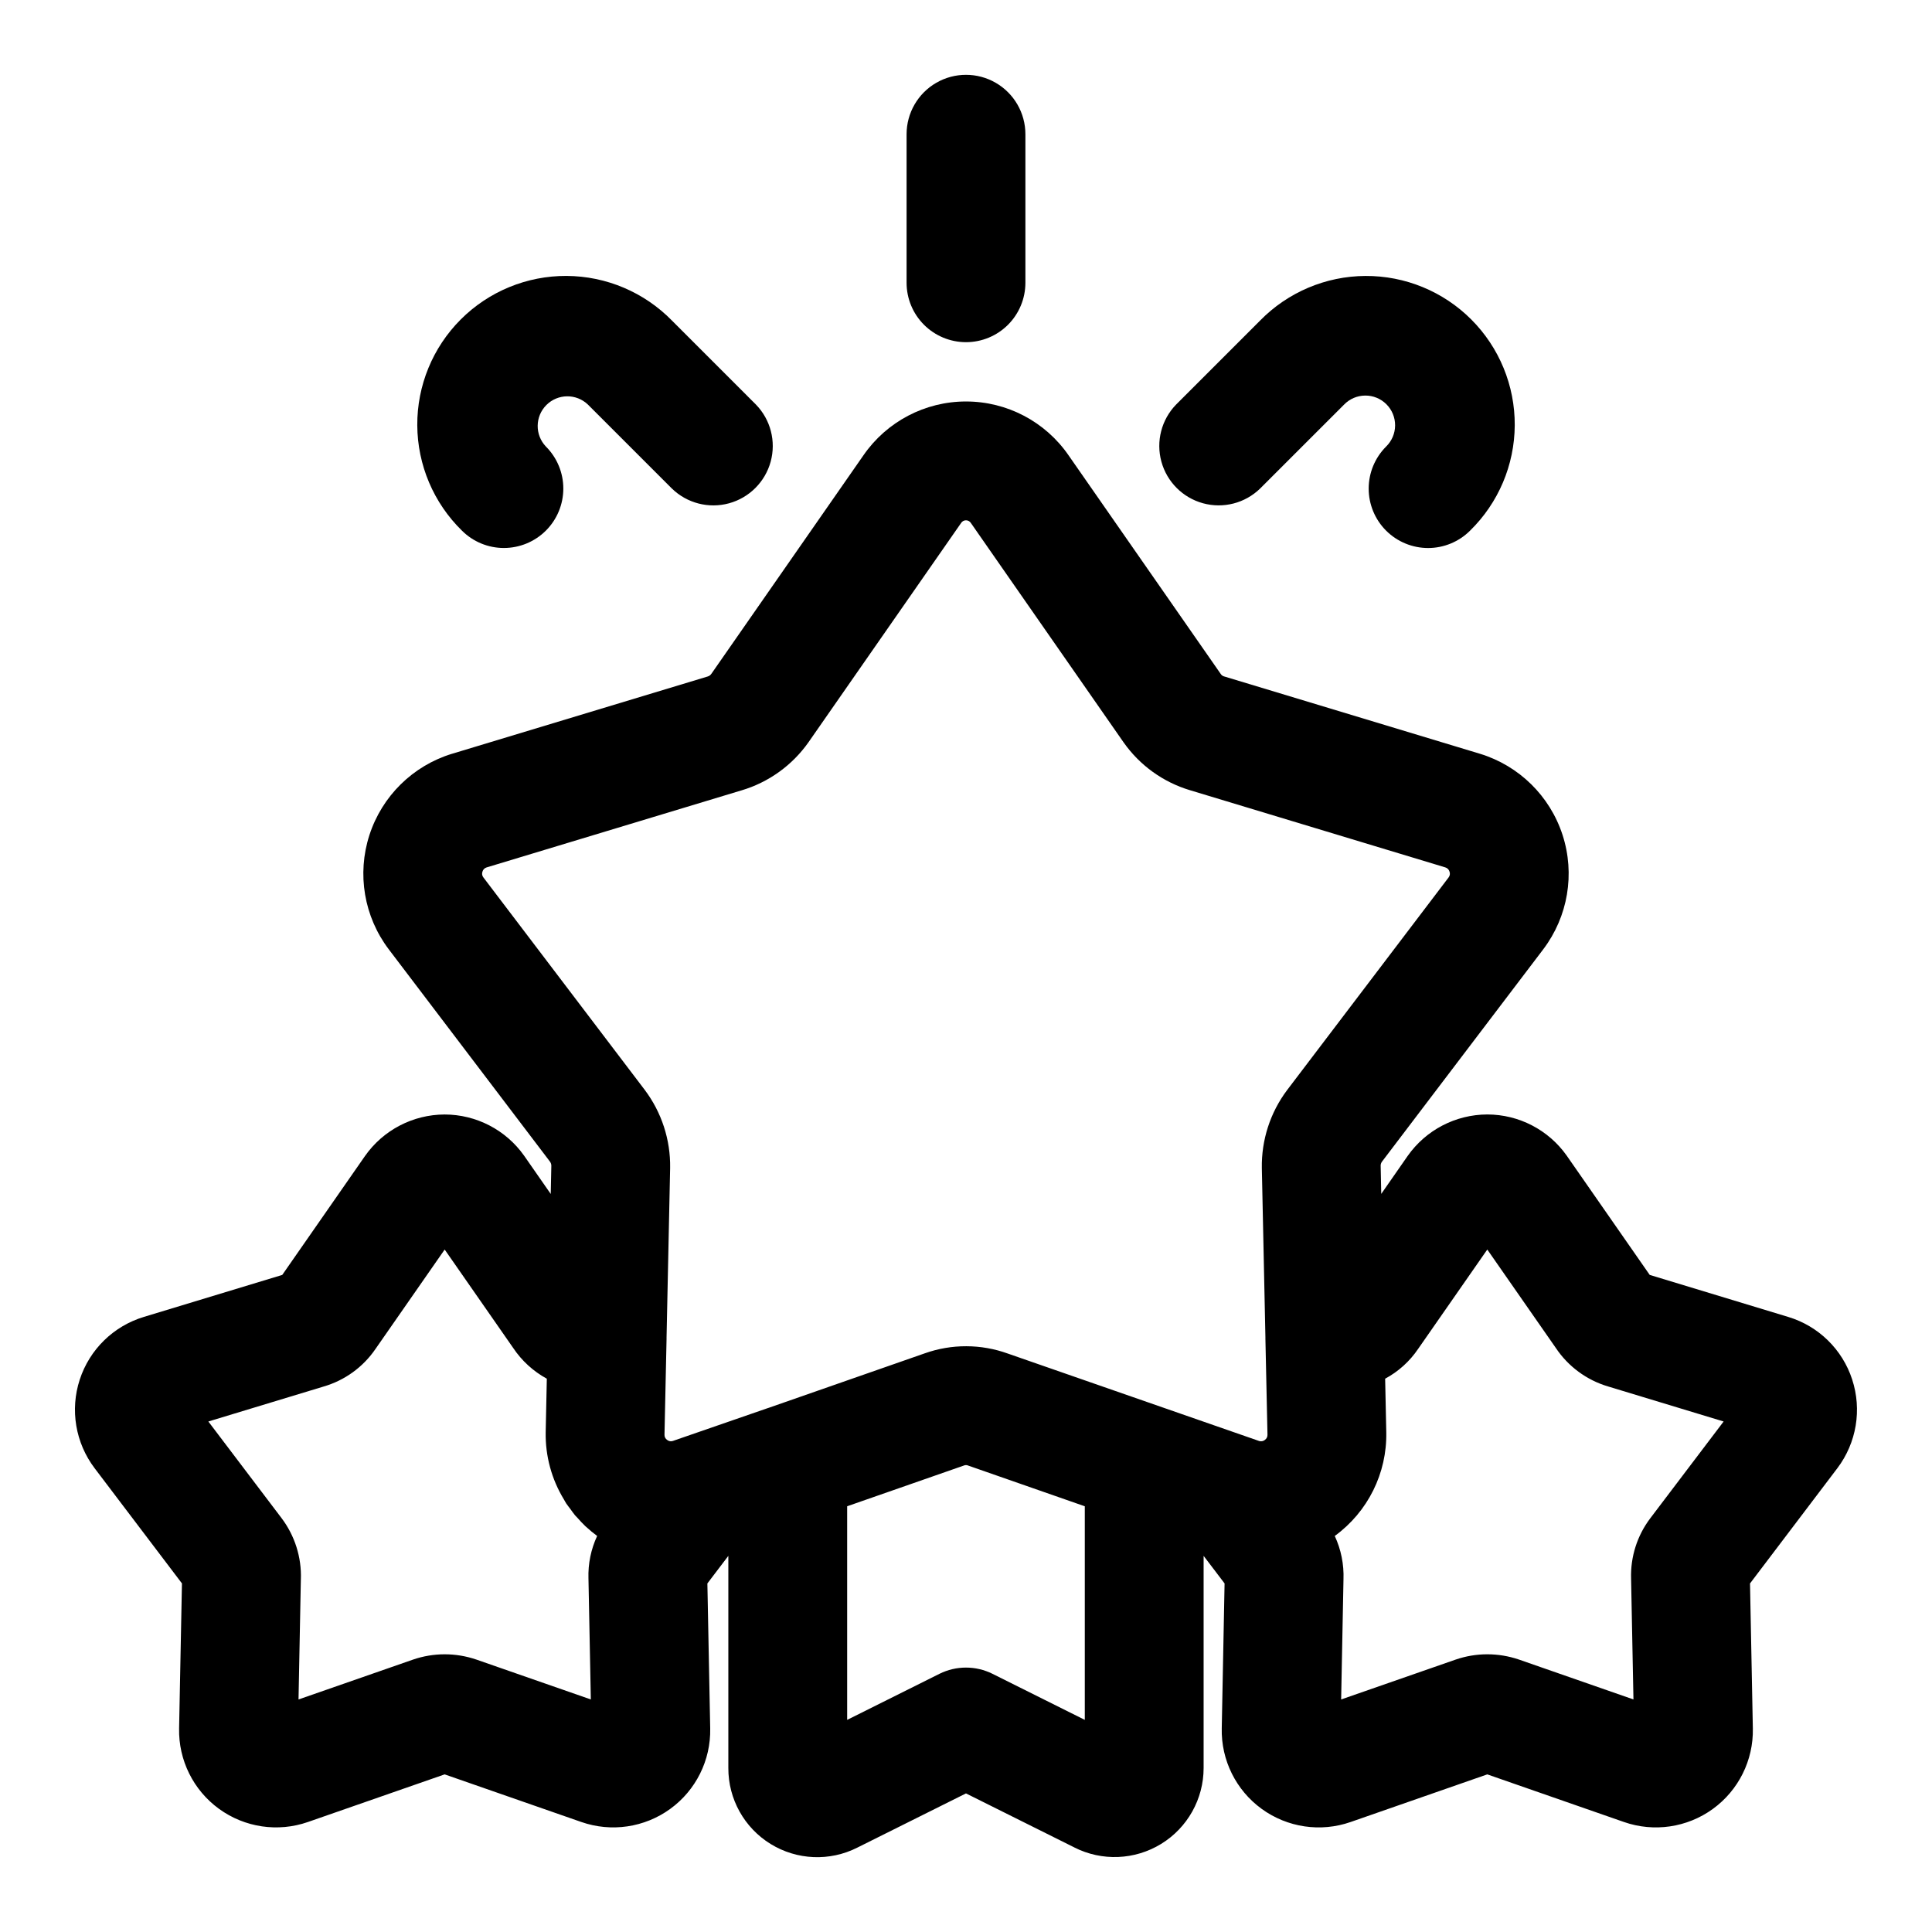
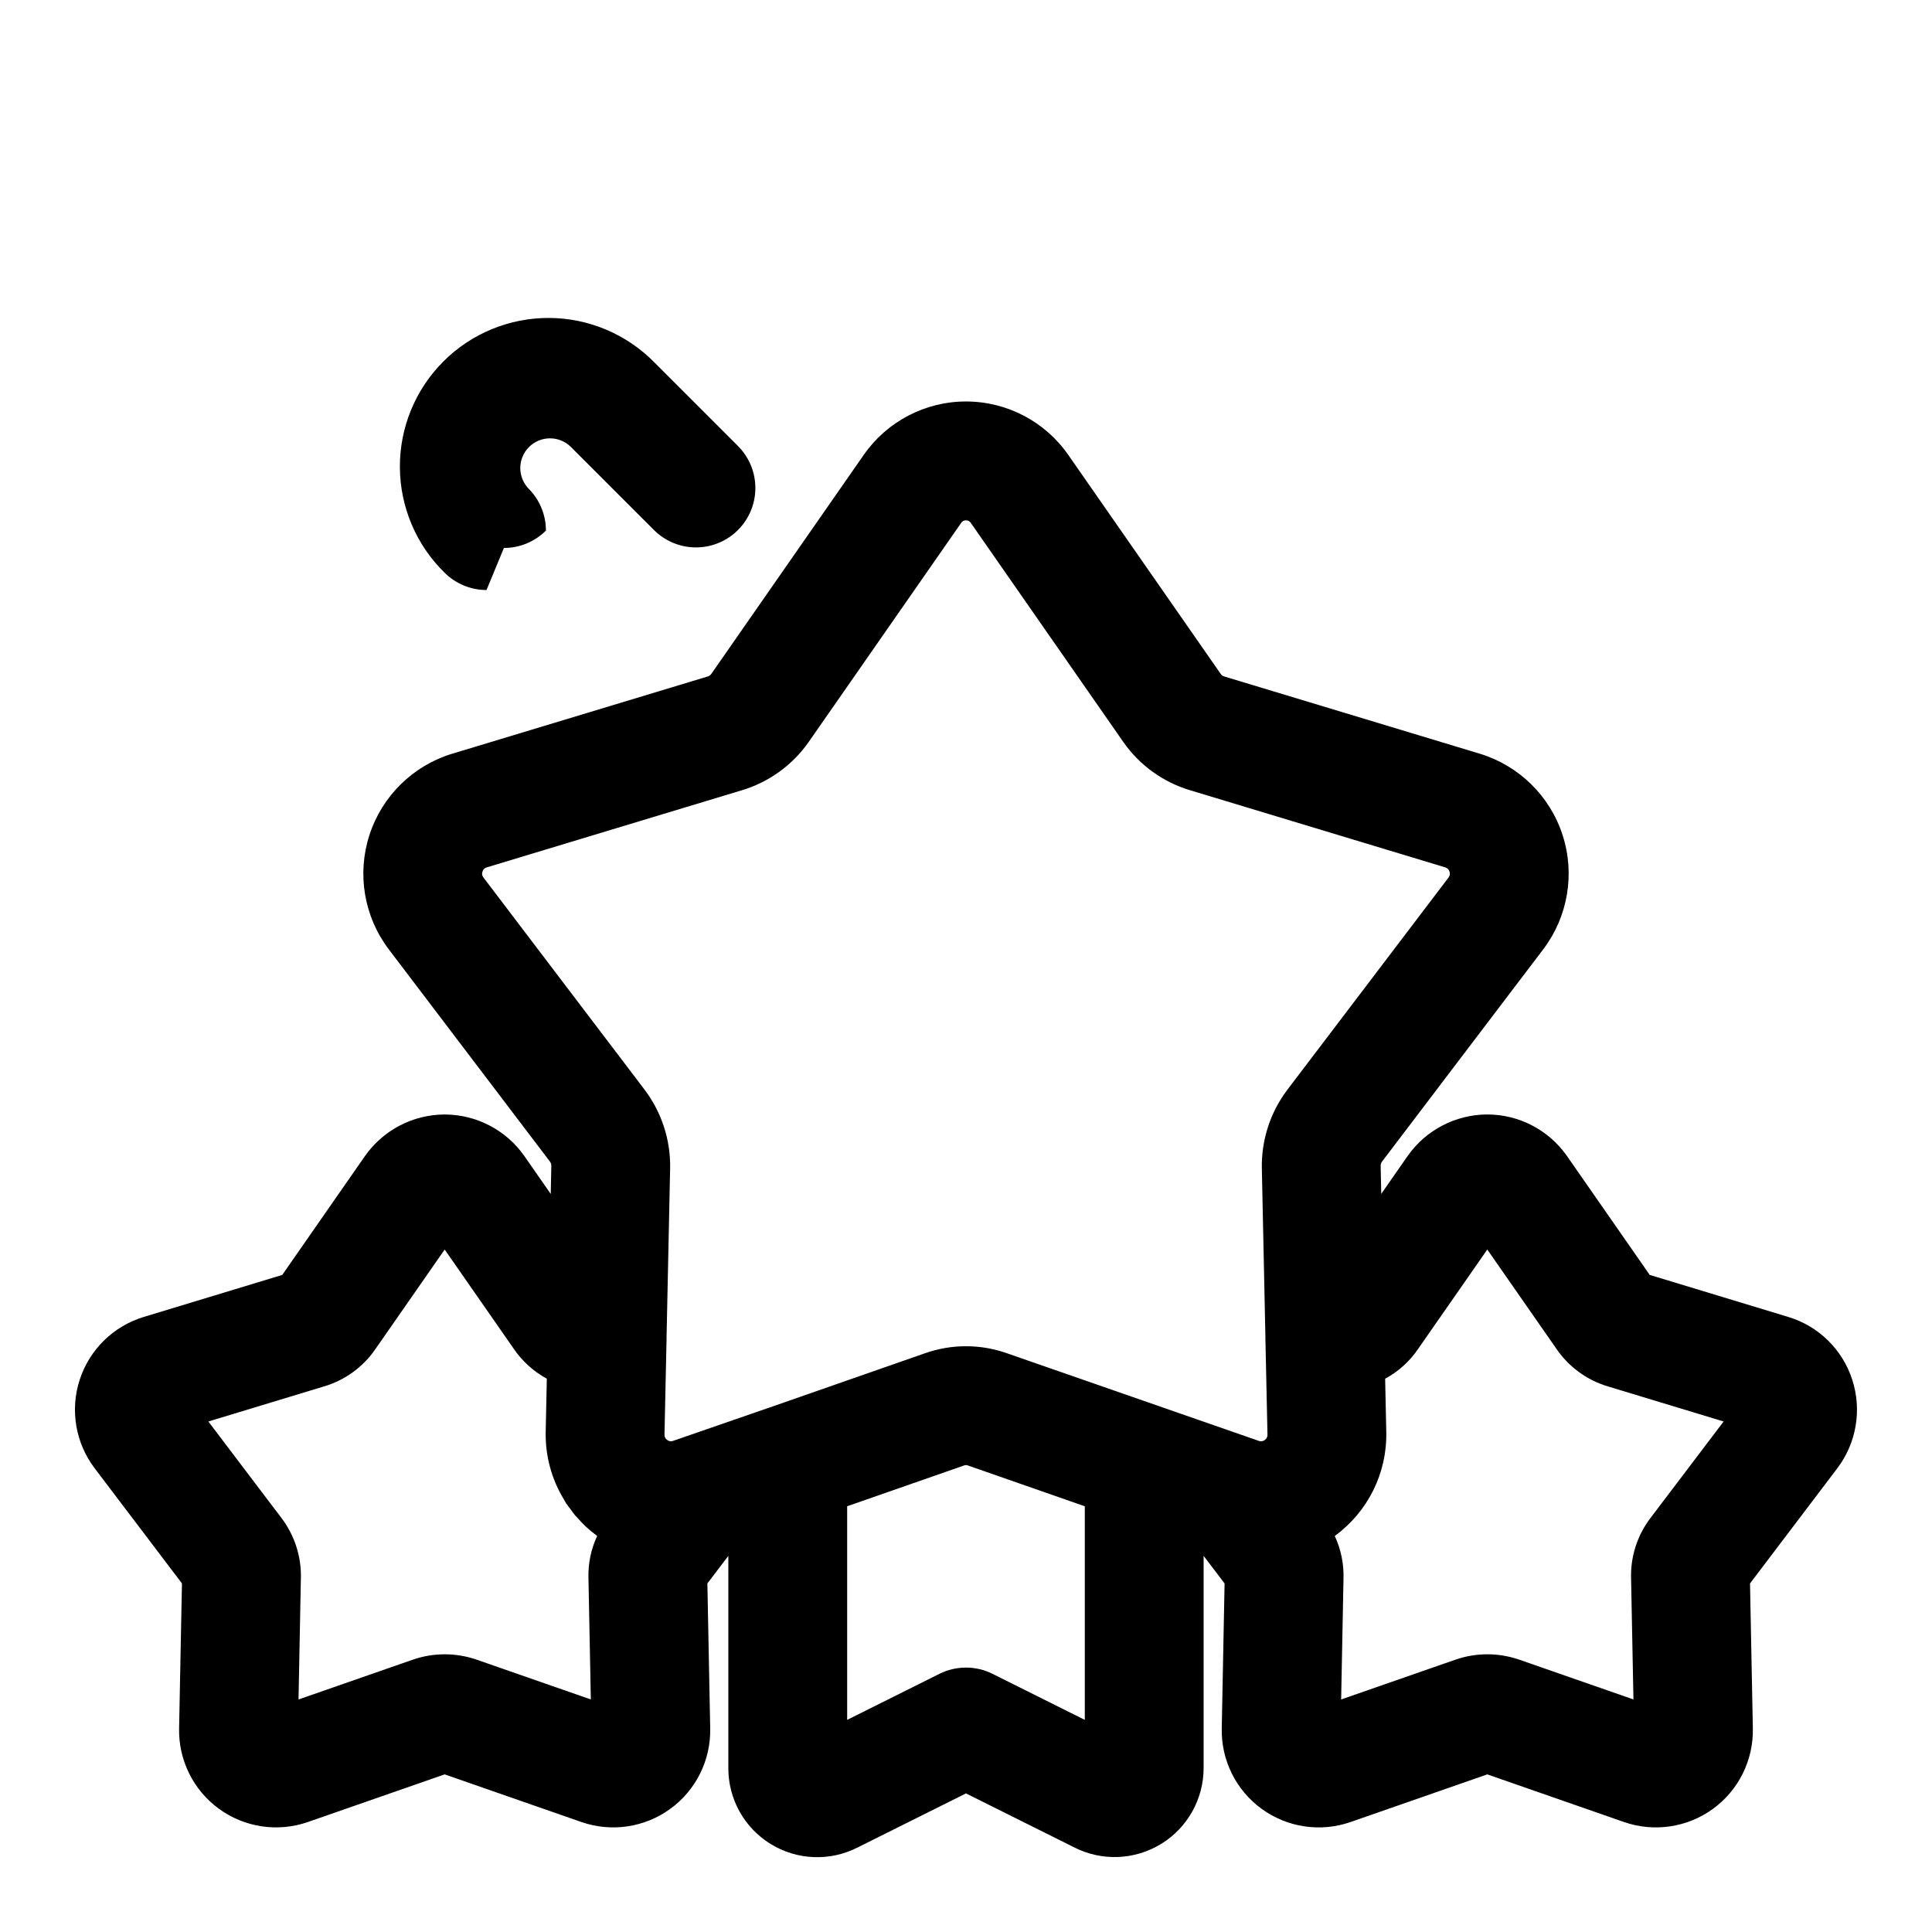
<svg xmlns="http://www.w3.org/2000/svg" fill="#000000" width="800px" height="800px" version="1.1" viewBox="144 144 512 512">
  <g>
    <path d="m634.84 509.56c-2.598-7.961-8.926-14.145-16.941-16.559l-36.707-11.137-22.008-31.625c-4.832-6.824-12.668-10.883-21.031-10.895h-0.004c-8.406 0.023-16.273 4.125-21.109 11l-6.996 10.051-0.156-7.516v0.004c0.008-0.367 0.125-0.727 0.344-1.023l42.746-56.285 0.016-0.023c6.543-8.656 8.449-19.965 5.098-30.289-3.352-10.32-11.535-18.355-21.914-21.516l-67.855-20.512h-0.004c-0.309-0.105-0.574-0.305-0.766-0.57l-40.363-57.988c-6.156-8.938-16.316-14.277-27.172-14.281-10.855-0.008-21.02 5.32-27.188 14.254l-40.305 57.91c-0.238 0.352-0.594 0.609-1 0.723l-67.75 20.48v-0.004c-10.371 3.18-18.535 11.223-21.875 21.547-3.336 10.32-1.422 21.621 5.129 30.27l42.68 56.211c0.246 0.309 0.387 0.691 0.402 1.086l-0.156 7.535-7.074-10.164-0.004-0.004c-4.832-6.82-12.672-10.879-21.035-10.891h-0.008c-8.402 0.023-16.273 4.125-21.102 11l-21.93 31.516-36.633 11.113c-8.059 2.418-14.426 8.629-17.035 16.633-2.613 8-1.137 16.77 3.945 23.48l23.141 30.527-0.754 38.414c-0.18 8.414 3.773 16.387 10.582 21.332 6.812 4.949 15.613 6.25 23.562 3.481l36.23-12.621 36.211 12.617c7.945 2.773 16.742 1.48 23.555-3.457s10.777-12.902 10.609-21.312l-0.75-38.445 5.555-7.312v56.219c-0.031 8.199 4.207 15.82 11.184 20.125 6.977 4.305 15.688 4.672 23 0.973l28.793-14.363 28.695 14.305-0.004 0.004c7.316 3.715 16.039 3.363 23.031-0.926 6.992-4.293 11.254-11.91 11.254-20.117v-56.219l5.555 7.309-0.75 38.391v0.004c-0.188 8.418 3.766 16.395 10.574 21.344 6.812 4.953 15.617 6.258 23.57 3.488l36.227-12.625 36.211 12.617c7.945 2.773 16.746 1.484 23.559-3.457 6.812-4.938 10.773-12.898 10.605-21.312l-0.75-38.445 23.141-30.535 0.008-0.008c5.082-6.727 6.547-15.516 3.918-23.523zm-362.72-133.01c-0.359-0.438-0.457-1.031-0.262-1.559 0.148-0.527 0.555-0.945 1.074-1.109l67.543-20.418v0.004c7.215-2.137 13.492-6.652 17.816-12.809l40.402-58.047v-0.004c0.277-0.453 0.77-0.727 1.305-0.723 0.543-0.004 1.051 0.285 1.324 0.754l40.461 58.125h0.004c4.273 6.07 10.465 10.523 17.578 12.652l67.645 20.449c0.547 0.152 0.973 0.578 1.129 1.125 0.195 0.523 0.098 1.113-0.25 1.551l-42.797 56.352c-4.461 5.945-6.812 13.207-6.691 20.641l0.953 45.062-0.008 0.055 0.551 25.555c0.027 0.559-0.242 1.09-0.707 1.398-0.492 0.379-1.152 0.453-1.723 0.199l-66.371-23.094c-7.113-2.57-14.902-2.594-22.031-0.059l-41.484 14.484-0.012-0.004-25.203 8.719v0.004c-0.527 0.195-1.121 0.102-1.559-0.254-0.457-0.301-0.727-0.82-0.707-1.367l0.551-25.586-0.008-0.055 0.953-45.082v0.004c0.117-7.461-2.258-14.746-6.746-20.703zm27.828 185.75 0.629 32.07-30.359-10.578 0.004 0.004c-5.441-1.859-11.344-1.855-16.777 0.016l-30.332 10.562 0.617-31.828h0.004c0.211-5.859-1.613-11.613-5.156-16.281l-19.363-25.555 30.586-9.277h-0.004c5.59-1.633 10.438-5.148 13.719-9.957l18.328-26.336 18.152 26.074c2.269 3.398 5.328 6.195 8.918 8.156l-0.301 14.215c-0.105 6.273 1.574 12.449 4.844 17.805 0.203 0.332 0.367 0.684 0.578 1.008 0.332 0.504 0.723 0.969 1.082 1.453 0.426 0.578 0.824 1.176 1.285 1.73 0.211 0.25 0.461 0.473 0.68 0.715 0.668 0.746 1.34 1.496 2.074 2.184l0.164 0.137 0.004 0.004c0.93 0.863 1.906 1.668 2.93 2.418-1.641 3.523-2.426 7.379-2.305 11.262zm107.07 25.277h0.004c-4.43-2.199-9.629-2.199-14.055 0l-24.461 12.207v-56.609l31.094-10.852c0.312-0.098 0.652-0.074 0.953 0.059l30.93 10.797v56.605zm174.3-41.191c-3.449 4.574-5.238 10.188-5.066 15.914l0.629 32.07-30.359-10.578 0.004 0.004c-5.441-1.859-11.344-1.855-16.777 0.016l-30.332 10.562 0.621-31.848v-0.004c0.145-3.953-0.648-7.887-2.312-11.477 8.77-6.383 13.867-16.648 13.652-27.492l-0.301-14.188v0.004c3.508-1.887 6.508-4.598 8.738-7.894l18.332-26.336 18.156 26.074c3.273 4.902 8.152 8.508 13.801 10.195l30.676 9.301z" />
-     <path d="m277.54 289.22c4.176 0 8.184-1.66 11.137-4.613s4.609-6.961 4.609-11.137c0-4.18-1.664-8.184-4.617-11.133-2.953-3.098-2.894-7.984 0.133-11.008 3.027-3.023 7.914-3.074 11.004-0.113l22.262 22.262h0.004c3.992 3.883 9.746 5.367 15.121 3.902 5.375-1.469 9.574-5.668 11.043-11.043 1.465-5.375-0.016-11.129-3.902-15.121l-22.262-22.262v-0.004c-7.352-7.512-17.406-11.773-27.922-11.828-10.512-0.055-20.609 4.098-28.043 11.531-7.434 7.434-11.582 17.531-11.523 28.047 0.055 10.512 4.316 20.566 11.832 27.918 2.949 2.949 6.953 4.606 11.125 4.602z" />
-     <path d="m477.93 273.48 22.266-22.258c1.465-1.516 3.481-2.379 5.586-2.394 2.109-0.02 4.137 0.809 5.629 2.301 1.492 1.488 2.324 3.516 2.309 5.625s-0.875 4.121-2.387 5.59c-2.953 2.953-4.613 6.957-4.617 11.133 0 4.176 1.656 8.18 4.606 11.137 2.953 2.953 6.957 4.613 11.133 4.617 4.176 0 8.18-1.656 11.133-4.609 7.516-7.352 11.777-17.402 11.836-27.914 0.059-10.516-4.094-20.613-11.523-28.047-7.434-7.438-17.535-11.59-28.047-11.531-10.512 0.055-20.566 4.316-27.918 11.828l-22.266 22.266c-3.875 3.996-5.356 9.742-3.887 15.113 1.469 5.371 5.664 9.566 11.035 11.035s11.117-0.012 15.113-3.887z" />
-     <path d="m400 234.68c4.176 0 8.18-1.66 11.133-4.613 2.949-2.953 4.609-6.957 4.609-11.133v-39.359c0-5.625-3-10.824-7.871-13.637s-10.875-2.812-15.746 0-7.871 8.012-7.871 13.637v39.359c0 4.176 1.66 8.18 4.613 11.133 2.953 2.953 6.957 4.613 11.133 4.613z" />
+     <path d="m277.54 289.22c4.176 0 8.184-1.66 11.137-4.613c0-4.18-1.664-8.184-4.617-11.133-2.953-3.098-2.894-7.984 0.133-11.008 3.027-3.023 7.914-3.074 11.004-0.113l22.262 22.262h0.004c3.992 3.883 9.746 5.367 15.121 3.902 5.375-1.469 9.574-5.668 11.043-11.043 1.465-5.375-0.016-11.129-3.902-15.121l-22.262-22.262v-0.004c-7.352-7.512-17.406-11.773-27.922-11.828-10.512-0.055-20.609 4.098-28.043 11.531-7.434 7.434-11.582 17.531-11.523 28.047 0.055 10.512 4.316 20.566 11.832 27.918 2.949 2.949 6.953 4.606 11.125 4.602z" />
  </g>
</svg>